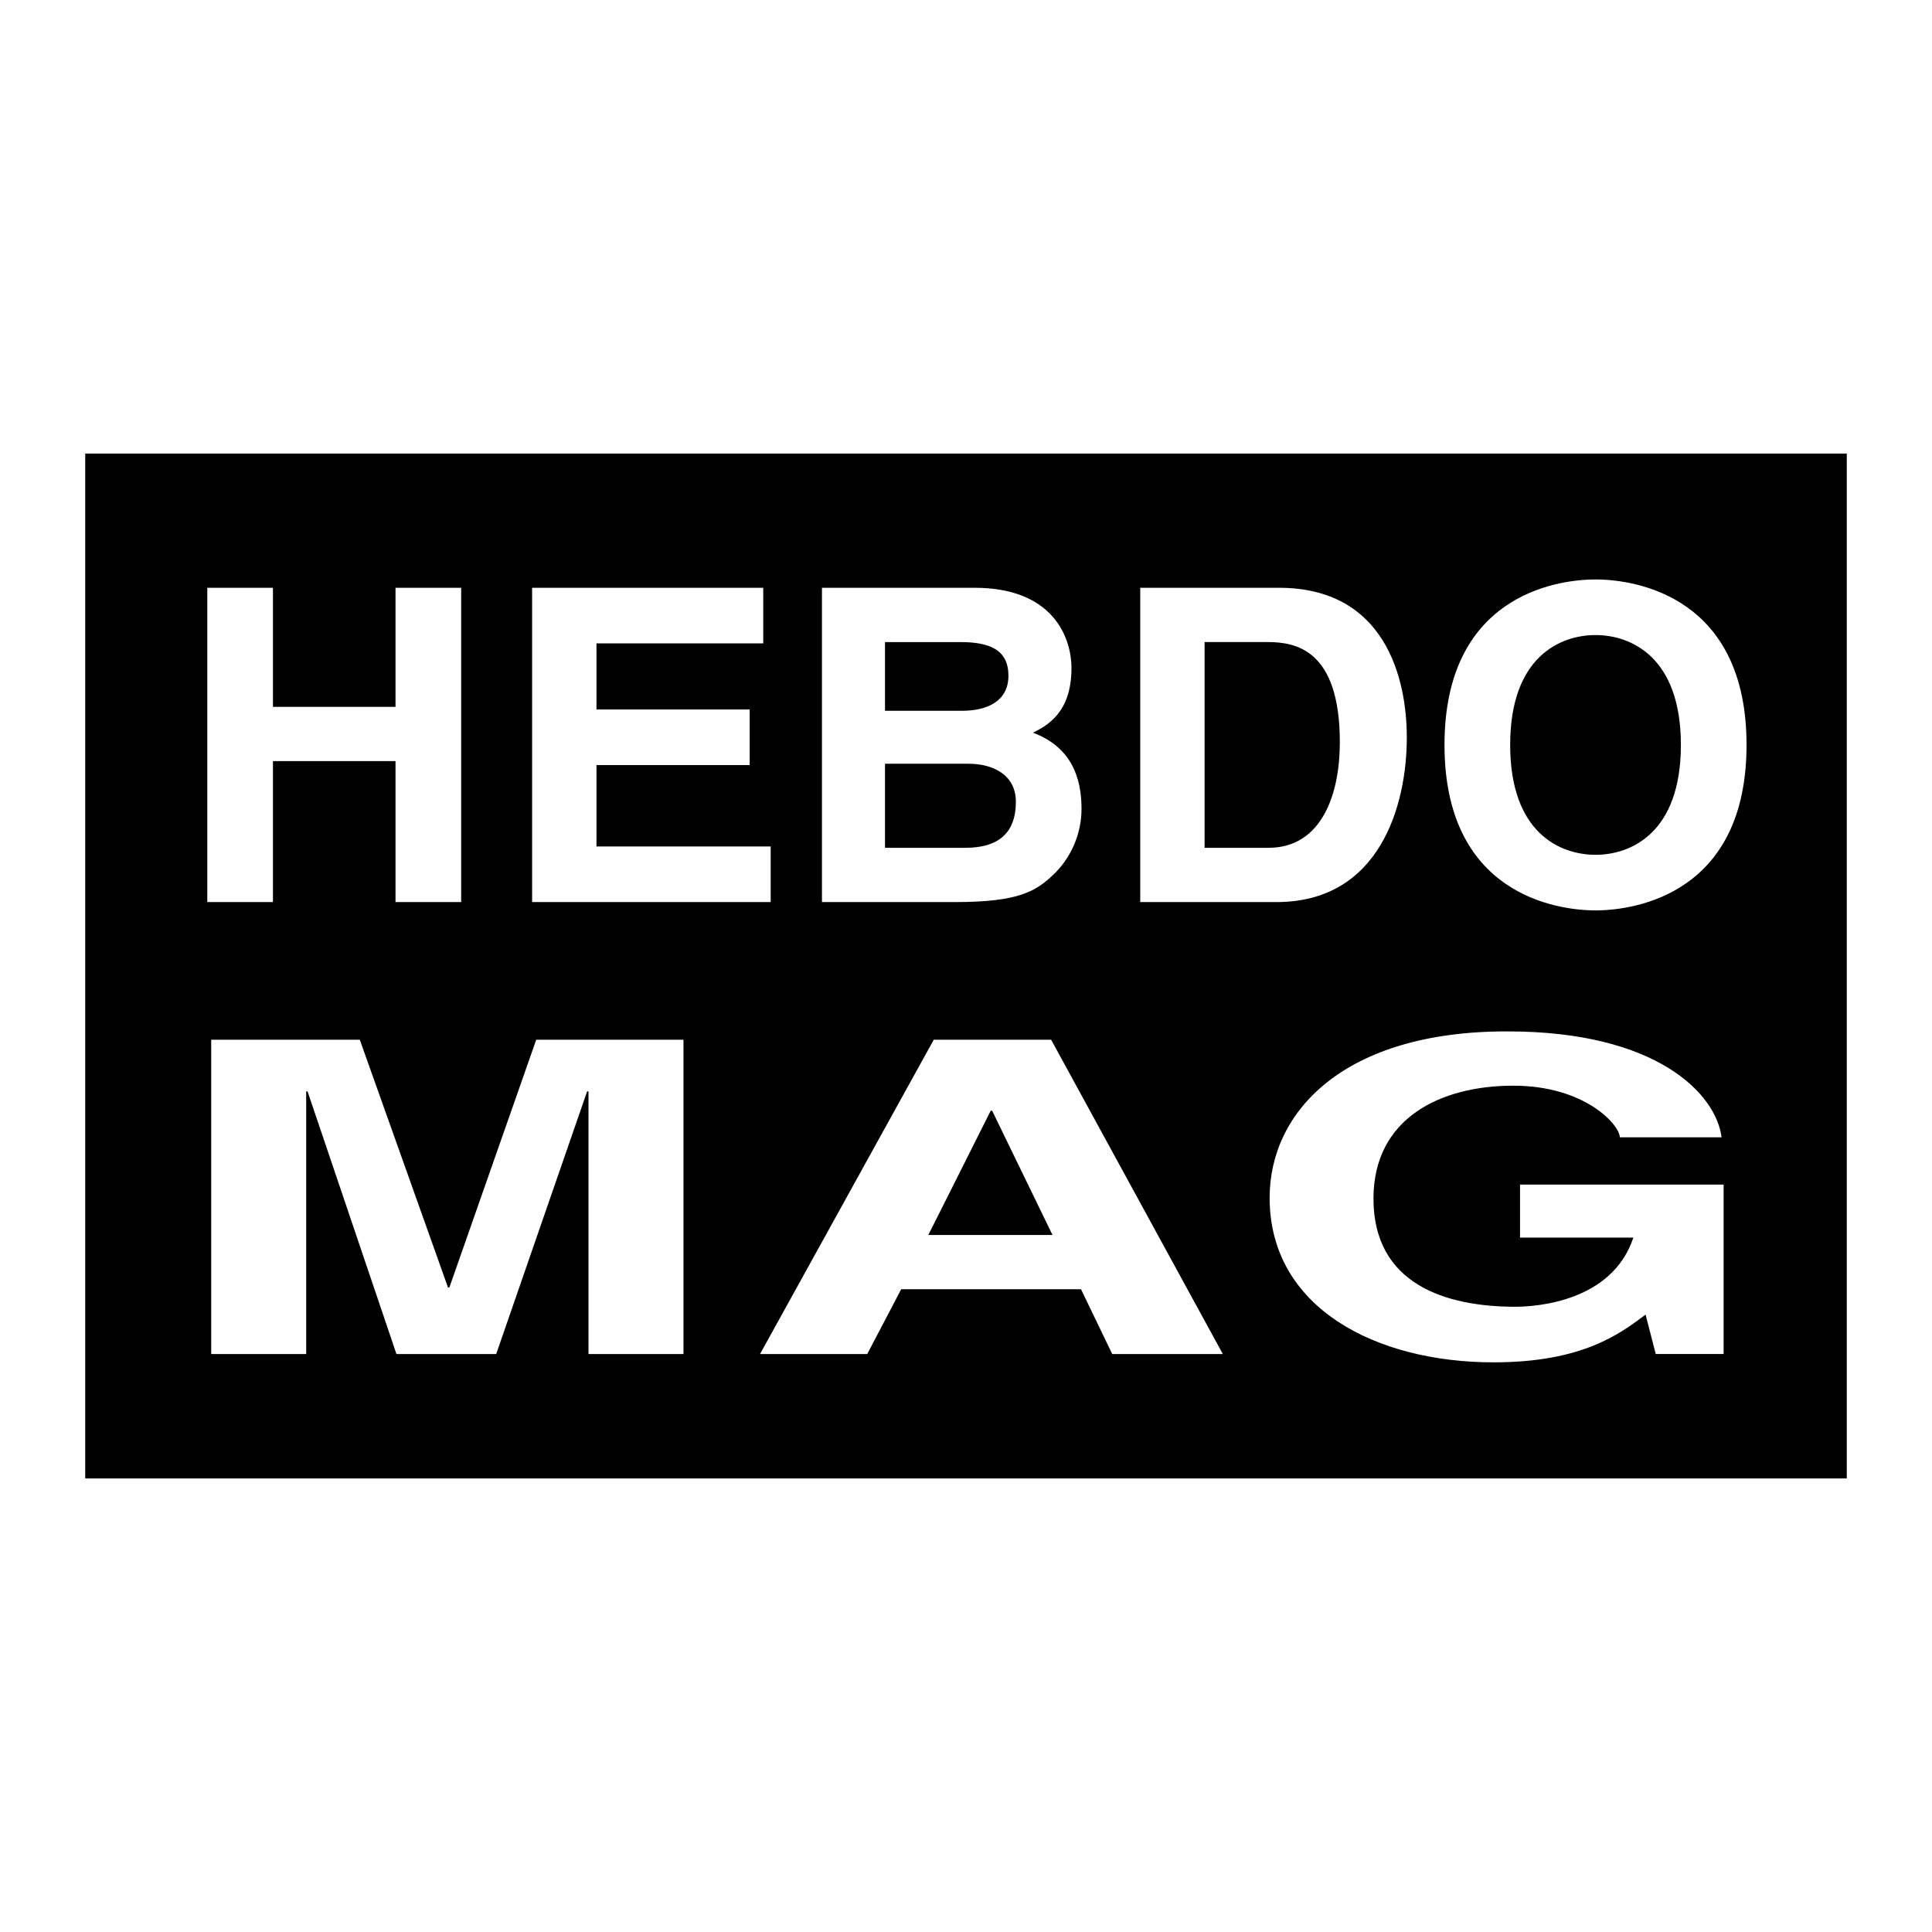
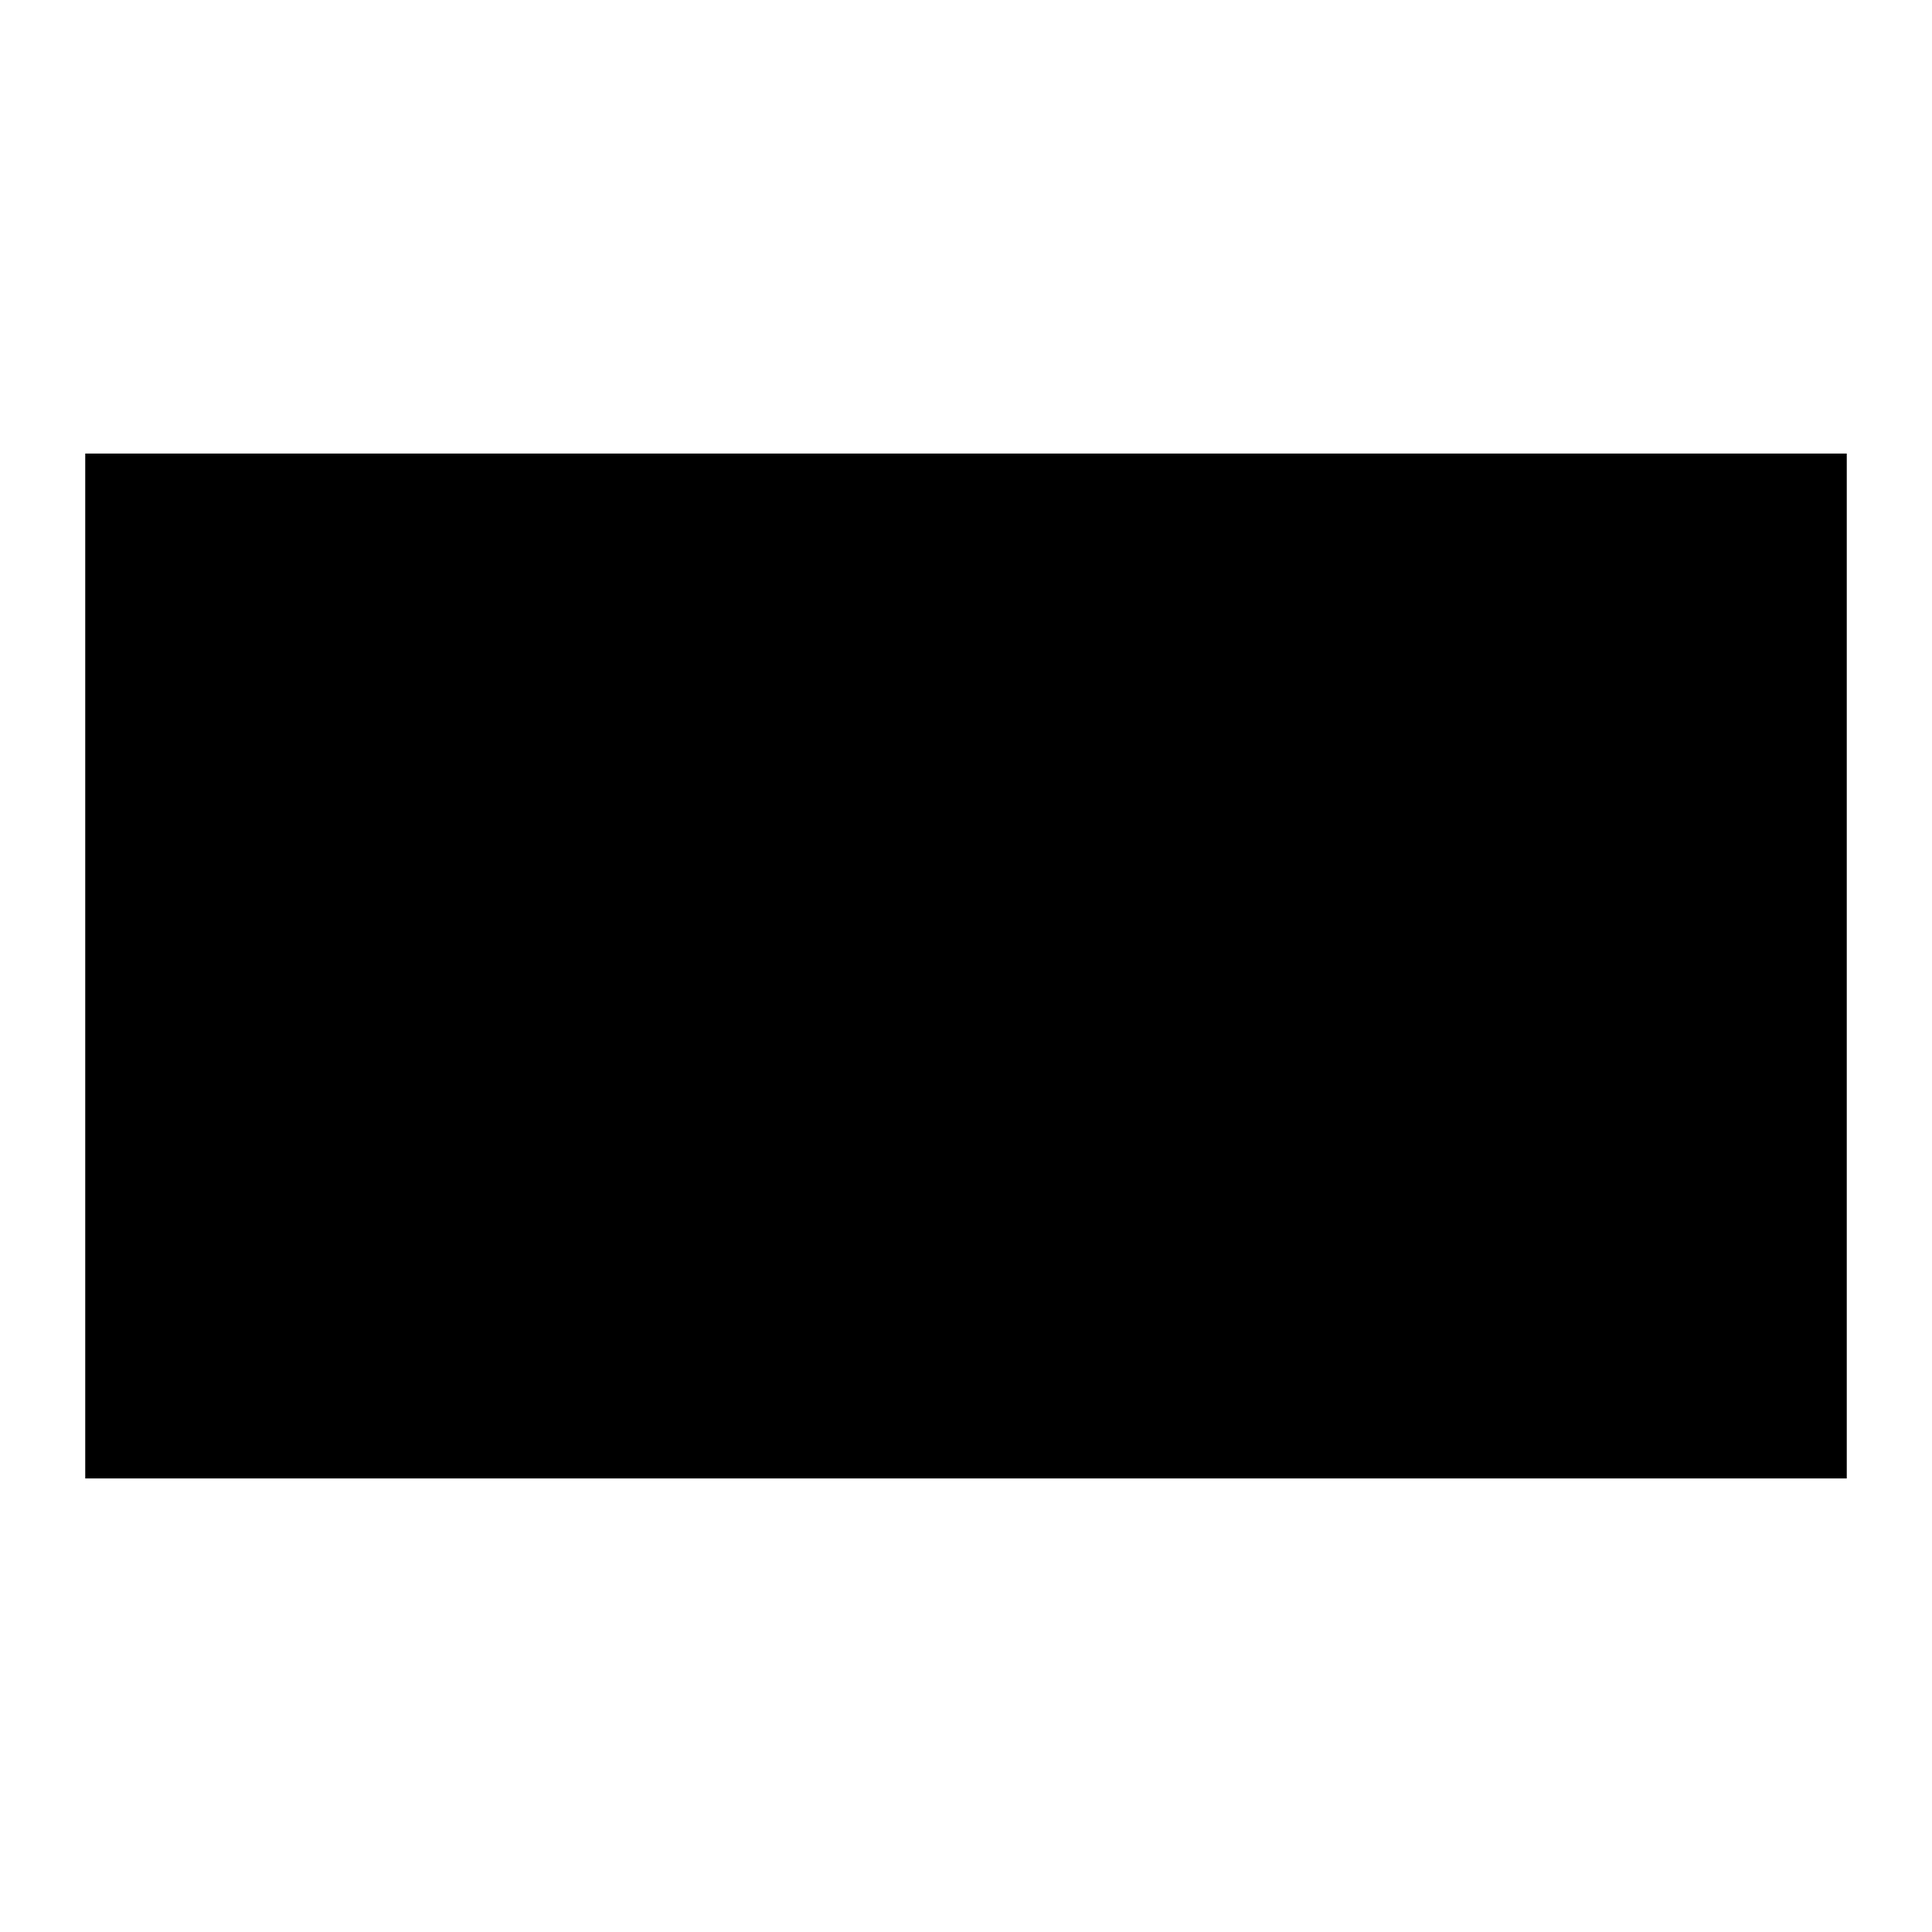
<svg xmlns="http://www.w3.org/2000/svg" width="2500" height="2500" viewBox="0 0 192.756 192.756">
  <g fill-rule="evenodd" clip-rule="evenodd">
-     <path fill="#fff" d="M0 0h192.756v192.756H0V0z" />
    <path d="M184.252 147.504V45.251H8.504v102.253h175.748z" />
-     <path fill="#fff" d="M27.232 75.938V90h-6.551V58.643h6.551v11.879H39.46V58.643h6.551V90H39.46V75.938H27.232zM76.149 64.19H59.51v6.595h15.285v5.546H59.51v8.124h17.381V90H53.089V58.643h23.06v5.547zM82.007 58.643H97.25c7.686 0 9.65 4.805 9.65 8.036 0 4.498-2.533 5.765-3.842 6.42 3.842 1.441 4.846 4.499 4.846 7.599 0 2.49-1.047 4.848-2.707 6.464-1.791 1.747-3.494 2.838-9.913 2.838H82.007V58.643zm6.289 25.942h8.035c3.188 0 5.022-1.397 5.022-4.586 0-2.751-2.357-3.799-4.715-3.799h-8.342v8.385zm0-13.669h7.686c2.577 0 4.629-1.004 4.629-3.494 0-2.576-1.834-3.362-4.804-3.362h-7.511v6.856zM113.762 58.643h13.844c10.57 0 12.752 8.997 12.752 14.937 0 6.726-2.664 16.421-13.014 16.421h-13.582V58.643zm6.42 25.942h6.377c5.326 0 7.117-5.372 7.117-10.525 0-9.259-4.41-10.001-7.205-10.001h-6.289v20.526zM159.186 57.813c4.148 0 15.066 1.791 15.066 16.508S163.334 90.83 159.186 90.83s-15.068-1.791-15.068-16.509 10.919-16.508 15.068-16.508zm0 27.471c3.537 0 8.516-2.184 8.516-10.962 0-8.778-4.979-10.962-8.516-10.962s-8.516 2.184-8.516 10.962c0 8.778 4.978 10.962 8.516 10.962zM68.191 135.092h-9.479v-26.203h-.135l-9.072 26.203h-9.952l-8.869-26.203h-.136v26.203H21.07v-31.358h14.826l8.802 24.719h.135l8.666-24.719h14.692v31.358zM86.525 135.092H75.828l17.332-31.357h11.713l17.129 31.357h-11.035l-3.115-6.465H89.911l-3.386 6.465zm6.094-11.879h12.389l-6.025-12.404h-.135l-6.229 12.404zM151.654 118.189h20.311v16.902h-6.77l-1.016-3.932c-2.572 1.924-6.297 4.762-15.166 4.762-11.711 0-22.342-5.416-22.342-16.422 0-8.559 7.381-16.639 23.764-16.596 14.895 0 20.785 6.246 21.326 10.568h-10.154c0-1.223-3.453-5.152-10.629-5.152-7.244 0-13.947 3.23-13.947 11.268 0 8.561 7.244 10.787 14.148 10.787 2.234 0 9.684-.568 11.781-6.9h-11.307v-5.285h.001z" />
  </g>
</svg>